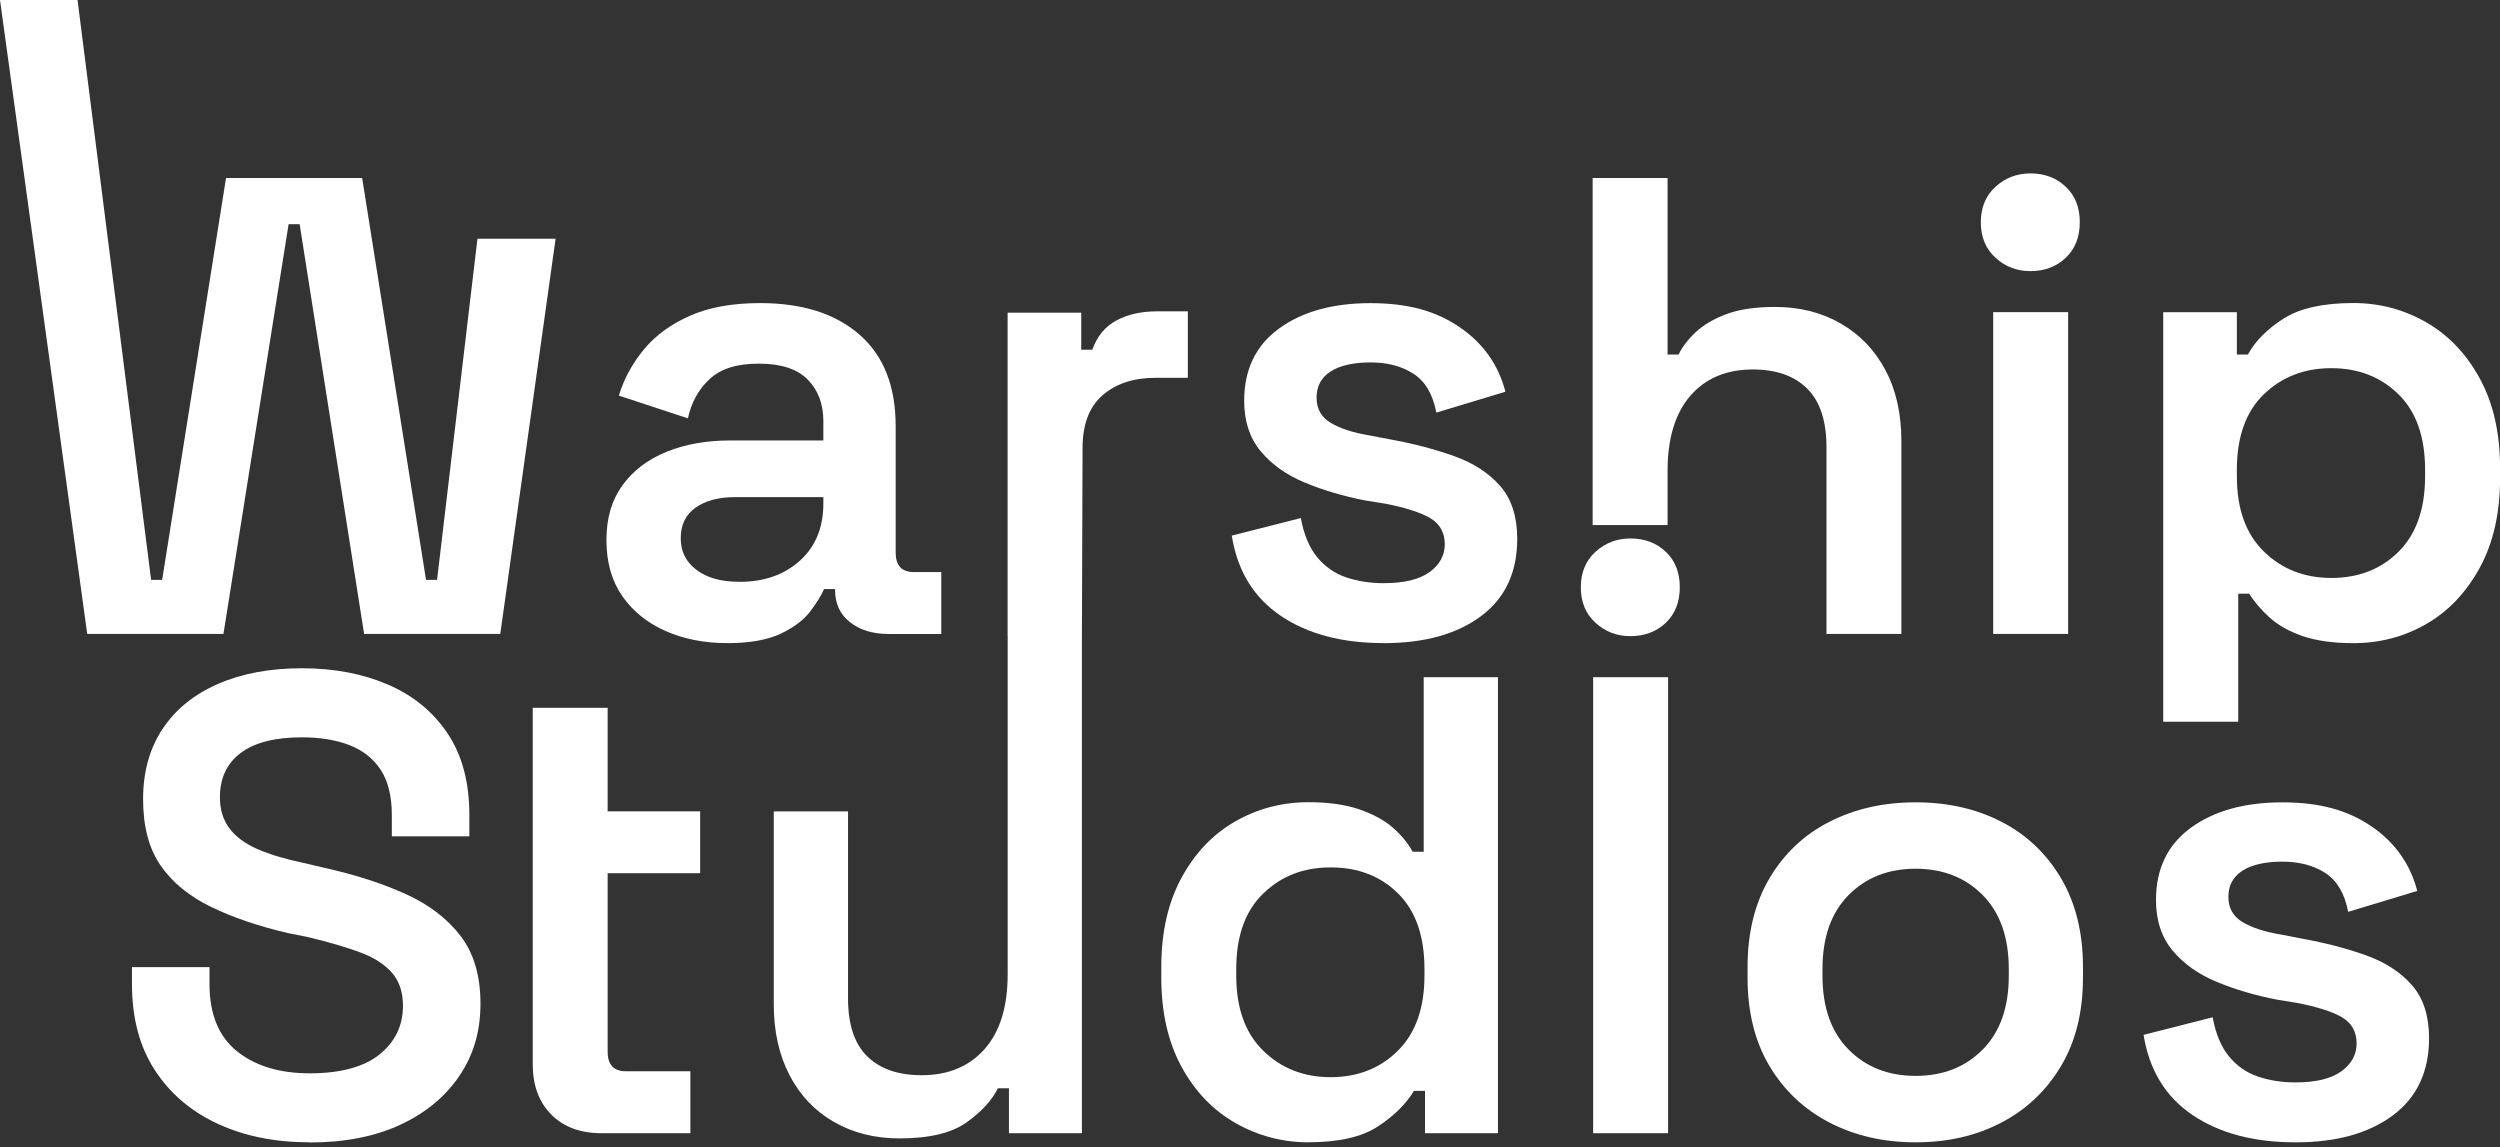
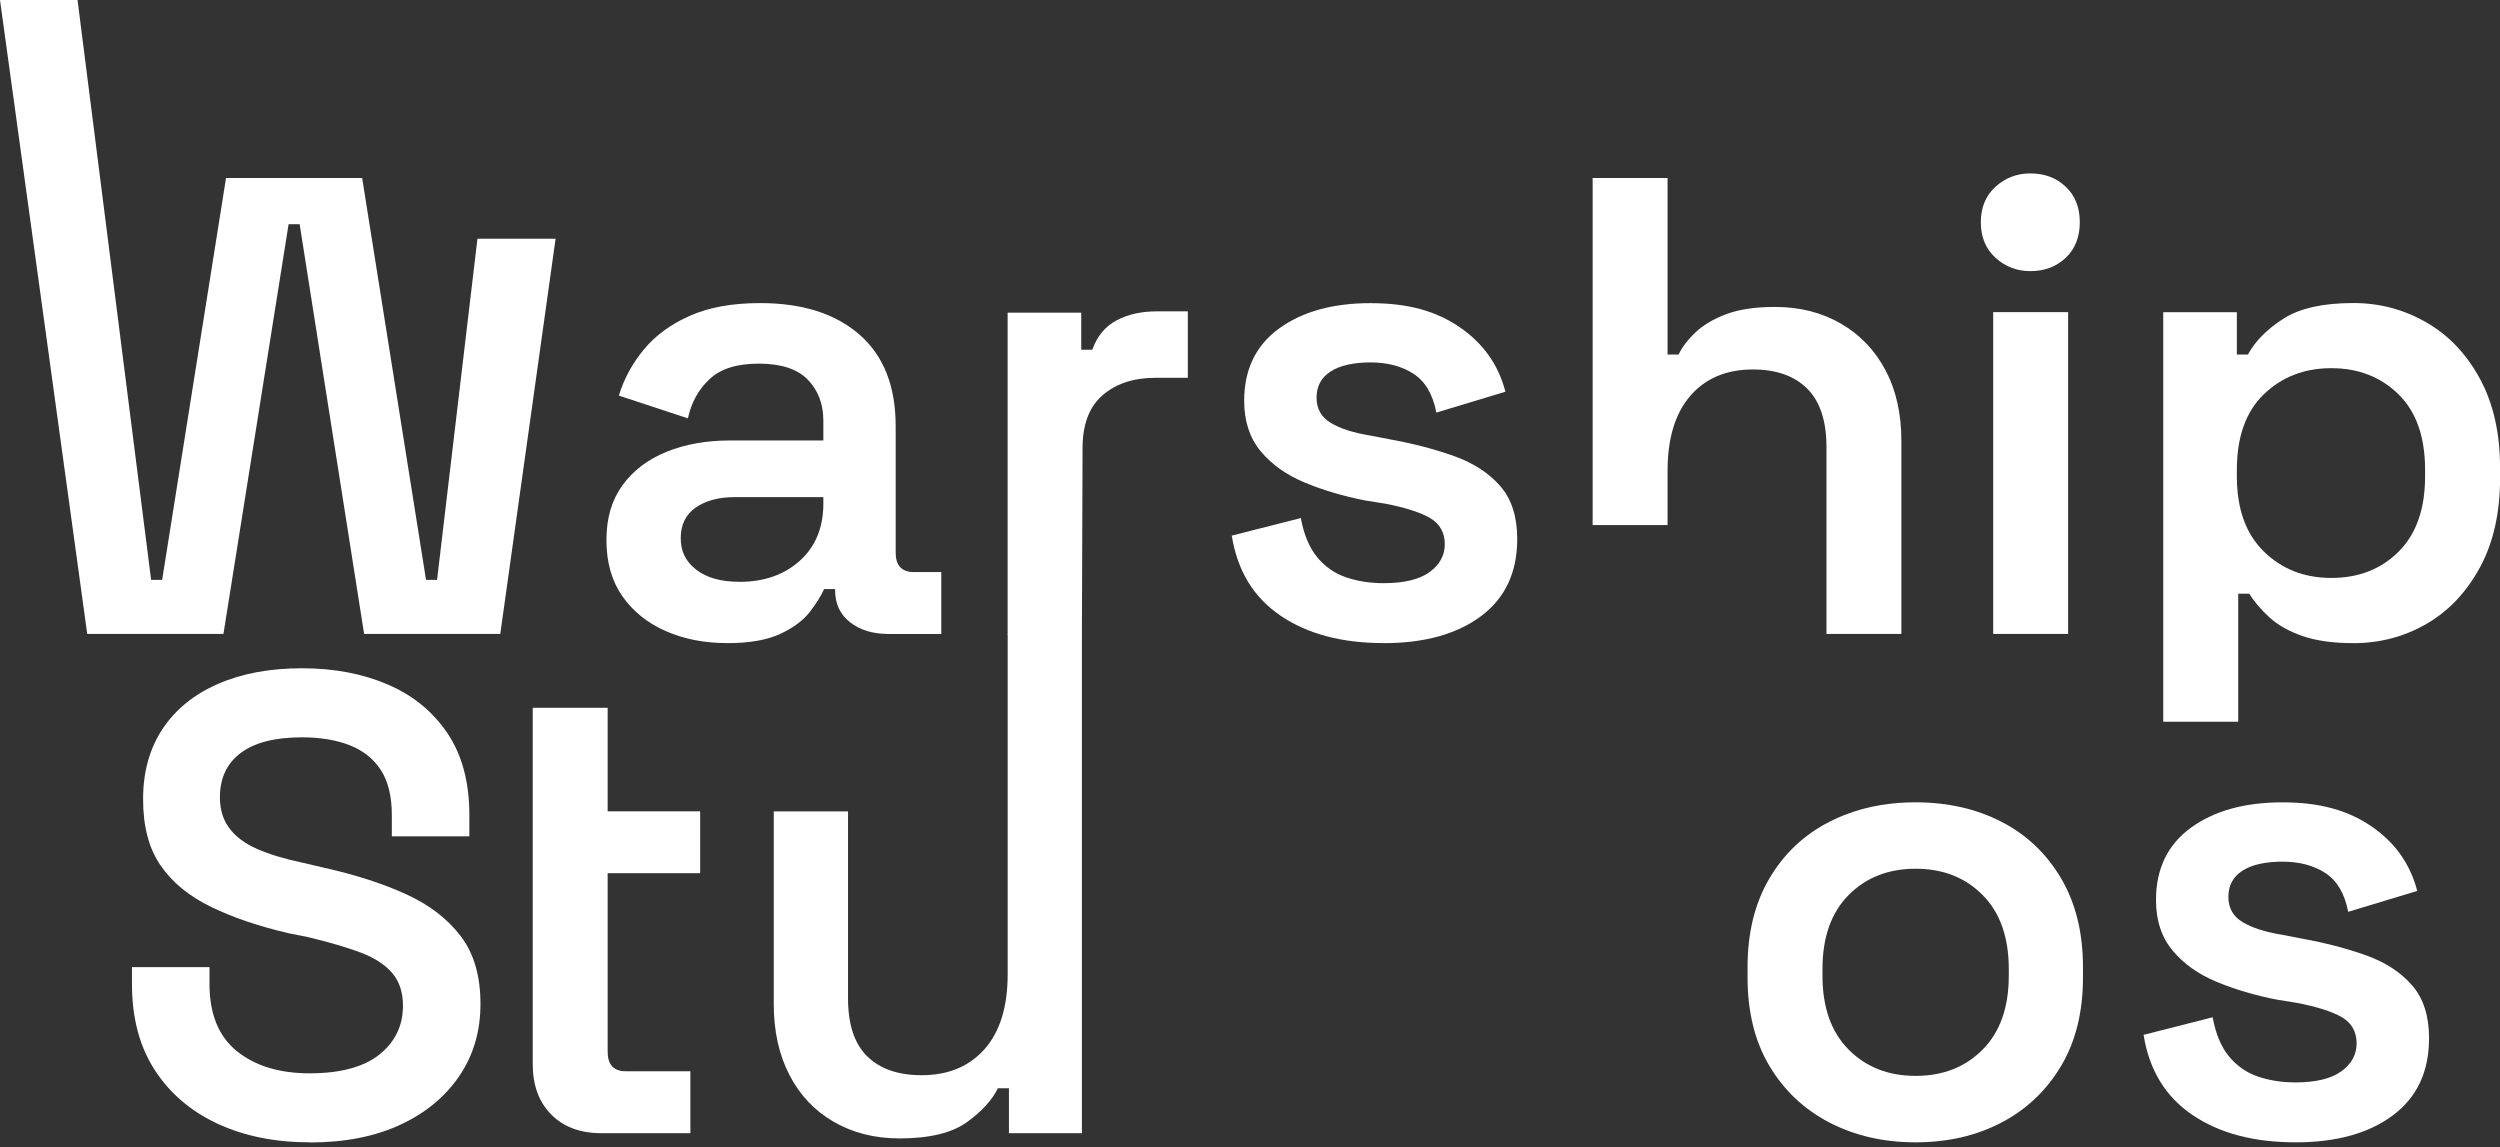
<svg xmlns="http://www.w3.org/2000/svg" width="85" height="39" viewBox="0 0 85 39" fill="none">
  <rect x="0" y="0" width="85" height="39" fill="#333333" stroke="none" />
  <g clip-path="url(#clip0_110_27)">
    <path d="M2.966 21.554L0 0H2.636L5.138 19.716H5.513L7.685 6.052H12.313L14.485 19.716H14.86L16.233 8.118H18.89L17.009 21.554H12.38L10.188 7.623H9.812L7.597 21.554H2.968H2.966Z" fill="white" />
    <path d="M24.716 21.865C23.949 21.865 23.255 21.729 22.634 21.456C22.014 21.183 21.522 20.788 21.16 20.271C20.799 19.753 20.619 19.119 20.619 18.365C20.619 17.612 20.799 17.007 21.16 16.505C21.522 16.004 22.02 15.623 22.655 15.364C23.29 15.105 24.013 14.976 24.826 14.976H27.994V14.312C27.994 13.736 27.817 13.268 27.462 12.906C27.107 12.544 26.555 12.364 25.802 12.364C25.048 12.364 24.506 12.537 24.13 12.885C23.755 13.233 23.506 13.679 23.389 14.224L21.041 13.45C21.218 12.874 21.503 12.35 21.895 11.878C22.286 11.406 22.805 11.025 23.456 10.737C24.106 10.448 24.903 10.305 25.847 10.305C27.279 10.305 28.404 10.663 29.224 11.378C30.044 12.095 30.453 13.132 30.453 14.49V18.787C30.453 19.229 30.659 19.451 31.074 19.451H32.004V21.555H30.21C29.679 21.555 29.244 21.423 28.903 21.157C28.564 20.891 28.394 20.529 28.394 20.071V20.028H28.018C27.929 20.234 27.775 20.486 27.553 20.781C27.331 21.076 26.995 21.332 26.546 21.545C26.095 21.758 25.487 21.867 24.72 21.867L24.716 21.865ZM25.137 19.783C25.978 19.783 26.665 19.543 27.197 19.063C27.728 18.582 27.994 17.937 27.994 17.124V16.902H24.982C24.434 16.902 23.992 17.021 23.653 17.257C23.314 17.493 23.145 17.841 23.145 18.299C23.145 18.757 23.321 19.099 23.676 19.372C24.031 19.647 24.517 19.781 25.137 19.781V19.783Z" fill="white" />
    <path d="M34.259 21.571V10.63H36.762V11.892H37.138C37.3 11.434 37.573 11.102 37.958 10.896C38.34 10.69 38.798 10.586 39.332 10.586H40.386V12.845H39.288C38.55 12.845 37.951 13.041 37.494 13.432C37.036 13.824 36.807 14.425 36.807 15.238L36.785 21.571H34.26H34.259Z" fill="white" />
    <path d="M47.041 21.865C45.623 21.865 44.457 21.555 43.541 20.935C42.625 20.314 42.071 19.407 41.88 18.211L44.228 17.614C44.331 18.175 44.516 18.617 44.782 18.942C45.048 19.267 45.377 19.496 45.768 19.629C46.16 19.762 46.584 19.828 47.041 19.828C47.735 19.828 48.255 19.703 48.602 19.453C48.948 19.203 49.123 18.884 49.123 18.5C49.123 18.115 48.956 17.806 48.624 17.614C48.292 17.421 47.787 17.259 47.107 17.126L46.42 17.016C45.667 16.869 44.981 16.666 44.361 16.407C43.74 16.149 43.242 15.796 42.866 15.345C42.49 14.894 42.302 14.322 42.302 13.628C42.302 12.565 42.697 11.745 43.487 11.17C44.277 10.595 45.313 10.307 46.598 10.307C47.883 10.307 48.836 10.579 49.633 11.127C50.43 11.674 50.948 12.404 51.184 13.319L48.836 14.028C48.717 13.408 48.46 12.969 48.062 12.71C47.663 12.451 47.175 12.322 46.6 12.322C46.025 12.322 45.555 12.425 45.238 12.632C44.92 12.838 44.763 13.133 44.763 13.518C44.763 13.902 44.925 14.189 45.251 14.381C45.576 14.574 46.011 14.713 46.558 14.803L47.245 14.935C48.056 15.082 48.792 15.275 49.45 15.511C50.107 15.747 50.626 16.086 51.011 16.53C51.395 16.972 51.586 17.572 51.586 18.323C51.586 19.459 51.177 20.335 50.357 20.947C49.537 21.559 48.434 21.867 47.046 21.867L47.041 21.865Z" fill="white" />
    <path d="M54.15 17.855V6.052H56.697V12.053H57.073C57.192 11.803 57.382 11.551 57.648 11.3C57.914 11.048 58.265 10.841 58.7 10.679C59.136 10.516 59.686 10.436 60.35 10.436C61.191 10.436 61.938 10.625 62.588 11.001C63.238 11.376 63.743 11.904 64.105 12.584C64.467 13.263 64.647 14.069 64.647 14.998V21.554H62.1V15.198C62.1 14.312 61.882 13.651 61.447 13.215C61.011 12.78 60.394 12.562 59.597 12.562C58.697 12.562 57.987 12.861 57.471 13.458C56.954 14.056 56.697 14.909 56.697 16.016V17.853H54.15V17.855Z" fill="white" />
    <path d="M69.031 9.218C68.573 9.218 68.178 9.067 67.846 8.763C67.514 8.461 67.348 8.059 67.348 7.557C67.348 7.055 67.514 6.653 67.846 6.351C68.178 6.048 68.573 5.896 69.031 5.896C69.519 5.896 69.921 6.048 70.237 6.351C70.556 6.653 70.713 7.055 70.713 7.557C70.713 8.059 70.554 8.461 70.237 8.763C69.919 9.066 69.517 9.218 69.031 9.218ZM67.769 21.554V10.613H70.316V21.554H67.769Z" fill="white" />
    <path d="M73.55 24.534V10.614H76.053V12.053H76.429C76.681 11.595 77.083 11.189 77.637 10.835C78.191 10.48 78.985 10.303 80.018 10.303C80.904 10.303 81.728 10.522 82.488 10.957C83.248 11.392 83.857 12.03 84.315 12.873C84.773 13.714 85.002 14.726 85.002 15.907V16.262C85.002 17.444 84.773 18.454 84.315 19.297C83.857 20.138 83.252 20.778 82.499 21.213C81.745 21.648 80.918 21.867 80.018 21.867C79.324 21.867 78.745 21.785 78.28 21.624C77.815 21.461 77.44 21.248 77.151 20.982C76.863 20.716 76.637 20.451 76.476 20.185H76.1V24.539H73.554L73.55 24.534ZM79.265 19.65C80.195 19.65 80.958 19.351 81.556 18.753C82.154 18.155 82.453 17.302 82.453 16.196V15.974C82.453 14.852 82.151 13.995 81.546 13.404C80.941 12.813 80.18 12.518 79.265 12.518C78.349 12.518 77.585 12.813 76.973 13.404C76.359 13.995 76.053 14.852 76.053 15.974V16.196C76.053 17.302 76.359 18.155 76.973 18.753C77.585 19.351 78.349 19.65 79.265 19.65Z" fill="white" />
    <path d="M10.534 38.839C9.352 38.839 8.309 38.629 7.4 38.208C6.492 37.786 5.779 37.178 5.262 36.381C4.744 35.584 4.487 34.61 4.487 33.458V32.883H7.123V33.458C7.123 34.477 7.433 35.238 8.053 35.739C8.674 36.241 9.501 36.493 10.534 36.493C11.567 36.493 12.373 36.279 12.904 35.851C13.436 35.423 13.701 34.869 13.701 34.191C13.701 33.733 13.575 33.36 13.326 33.072C13.074 32.783 12.709 32.551 12.229 32.374C11.749 32.198 11.17 32.028 10.49 31.866L9.826 31.733C8.807 31.497 7.924 31.198 7.179 30.836C6.433 30.474 5.861 30.006 5.463 29.43C5.064 28.855 4.865 28.102 4.865 27.172C4.865 26.242 5.087 25.445 5.529 24.781C5.971 24.116 6.599 23.608 7.412 23.253C8.223 22.898 9.176 22.721 10.268 22.721C11.361 22.721 12.334 22.907 13.191 23.276C14.047 23.644 14.722 24.199 15.217 24.936C15.712 25.674 15.958 26.597 15.958 27.705V28.436H13.322V27.705C13.322 27.071 13.196 26.562 12.946 26.177C12.694 25.793 12.341 25.513 11.883 25.335C11.425 25.158 10.887 25.069 10.266 25.069C9.35 25.069 8.656 25.246 8.184 25.601C7.713 25.955 7.477 26.457 7.477 27.107C7.477 27.522 7.583 27.871 7.798 28.16C8.011 28.448 8.33 28.684 8.751 28.868C9.172 29.053 9.7 29.21 10.335 29.343L10.999 29.499C12.062 29.735 12.992 30.034 13.789 30.395C14.586 30.757 15.21 31.233 15.661 31.824C16.112 32.414 16.336 33.182 16.336 34.128C16.336 35.073 16.096 35.877 15.616 36.585C15.135 37.293 14.464 37.847 13.6 38.246C12.736 38.645 11.714 38.844 10.532 38.844L10.534 38.839Z" fill="white" />
    <path d="M20.439 38.528C19.73 38.528 19.164 38.318 18.745 37.896C18.325 37.475 18.113 36.904 18.113 36.18V24.066H20.66V27.586H23.805V29.689H20.66V35.759C20.66 36.201 20.867 36.423 21.281 36.423H23.473V38.528H20.439Z" fill="white" />
    <path d="M30.582 38.706C29.742 38.706 28.995 38.517 28.345 38.141C27.695 37.764 27.193 37.234 26.84 36.547C26.485 35.86 26.308 35.059 26.308 34.143V27.588H28.833V33.944C28.833 34.83 29.049 35.488 29.486 35.916C29.922 36.344 30.539 36.557 31.336 36.557C32.236 36.557 32.949 36.262 33.474 35.671C33.998 35.08 34.261 34.231 34.261 33.124V21.554H36.785V38.528H34.304V37H33.928C33.736 37.398 33.386 37.783 32.876 38.152C32.367 38.52 31.602 38.706 30.584 38.706H30.582Z" fill="white" />
-     <path d="M44.49 38.839C43.604 38.839 42.777 38.62 42.01 38.185C41.242 37.75 40.629 37.11 40.171 36.269C39.713 35.426 39.484 34.416 39.484 33.234V32.88C39.484 31.698 39.713 30.687 40.171 29.845C40.629 29.002 41.237 28.364 41.997 27.929C42.758 27.494 43.588 27.275 44.488 27.275C45.167 27.275 45.744 27.357 46.215 27.518C46.688 27.681 47.069 27.887 47.355 28.139C47.644 28.39 47.867 28.663 48.03 28.959H48.406V23.024H50.93V38.528H48.45V37.089H48.074C47.808 37.531 47.403 37.935 46.855 38.295C46.308 38.657 45.518 38.837 44.485 38.837L44.49 38.839ZM45.244 36.624C46.16 36.624 46.92 36.325 47.525 35.727C48.13 35.129 48.432 34.276 48.432 33.17V32.948C48.432 31.825 48.133 30.969 47.535 30.378C46.938 29.787 46.174 29.492 45.244 29.492C44.314 29.492 43.564 29.787 42.952 30.378C42.338 30.969 42.032 31.825 42.032 32.948V33.17C42.032 34.276 42.338 35.129 42.952 35.727C43.564 36.325 44.329 36.624 45.244 36.624Z" fill="white" />
-     <path d="M55.431 21.629C54.973 21.629 54.578 21.479 54.246 21.174C53.914 20.872 53.748 20.47 53.748 19.968C53.748 19.466 53.914 19.064 54.246 18.762C54.578 18.46 54.973 18.308 55.431 18.308C55.919 18.308 56.321 18.46 56.638 18.762C56.956 19.064 57.113 19.466 57.113 19.968C57.113 20.47 56.954 20.872 56.638 21.174C56.319 21.477 55.917 21.629 55.431 21.629ZM54.167 38.528V23.024H56.715V38.528H54.167Z" fill="white" />
    <path d="M65.131 38.839C64.039 38.839 63.06 38.613 62.196 38.164C61.333 37.713 60.653 37.071 60.158 36.237C59.663 35.404 59.417 34.404 59.417 33.236V32.881C59.417 31.715 59.663 30.71 60.158 29.869C60.653 29.029 61.331 28.385 62.196 27.943C63.06 27.501 64.039 27.279 65.131 27.279C66.224 27.279 67.198 27.501 68.054 27.943C68.911 28.385 69.585 29.029 70.08 29.869C70.575 30.712 70.821 31.715 70.821 32.881V33.236C70.821 34.402 70.575 35.404 70.08 36.237C69.585 37.071 68.911 37.715 68.054 38.164C67.198 38.615 66.224 38.839 65.131 38.839ZM65.131 36.58C66.061 36.58 66.822 36.281 67.413 35.683C68.004 35.086 68.299 34.248 68.299 33.17V32.948C68.299 31.871 68.004 31.032 67.413 30.434C66.822 29.836 66.061 29.537 65.131 29.537C64.201 29.537 63.441 29.836 62.85 30.434C62.259 31.032 61.964 31.869 61.964 32.948V33.17C61.964 34.248 62.259 35.086 62.85 35.683C63.441 36.281 64.201 36.58 65.131 36.58Z" fill="white" />
    <path d="M78.043 38.839C76.625 38.839 75.459 38.529 74.543 37.909C73.627 37.288 73.073 36.381 72.882 35.185L75.23 34.587C75.333 35.148 75.519 35.591 75.784 35.916C76.05 36.241 76.379 36.47 76.77 36.603C77.162 36.736 77.587 36.802 78.043 36.802C78.737 36.802 79.258 36.676 79.604 36.426C79.95 36.176 80.125 35.858 80.125 35.474C80.125 35.089 79.959 34.78 79.626 34.587C79.294 34.395 78.789 34.233 78.109 34.1L77.422 33.989C76.669 33.843 75.984 33.64 75.363 33.381C74.742 33.123 74.244 32.769 73.868 32.318C73.493 31.867 73.304 31.296 73.304 30.602C73.304 29.539 73.699 28.719 74.489 28.144C75.279 27.569 76.316 27.28 77.6 27.28C78.885 27.28 79.838 27.553 80.635 28.1C81.432 28.647 81.95 29.378 82.186 30.292L79.838 31.002C79.719 30.381 79.462 29.943 79.064 29.684C78.665 29.425 78.177 29.296 77.602 29.296C77.027 29.296 76.557 29.399 76.24 29.605C75.922 29.812 75.765 30.107 75.765 30.492C75.765 30.876 75.927 31.163 76.253 31.355C76.578 31.547 77.013 31.687 77.56 31.776L78.247 31.909C79.058 32.056 79.794 32.248 80.451 32.484C81.109 32.72 81.628 33.06 82.013 33.504C82.397 33.946 82.588 34.545 82.588 35.297C82.588 36.433 82.179 37.309 81.359 37.921C80.539 38.533 79.436 38.84 78.048 38.84L78.043 38.839Z" fill="white" />
  </g>
  <defs>
    <clipPath id="clip0_110_27">
      <rect width="85" height="38.839" fill="white" />
    </clipPath>
  </defs>
</svg>